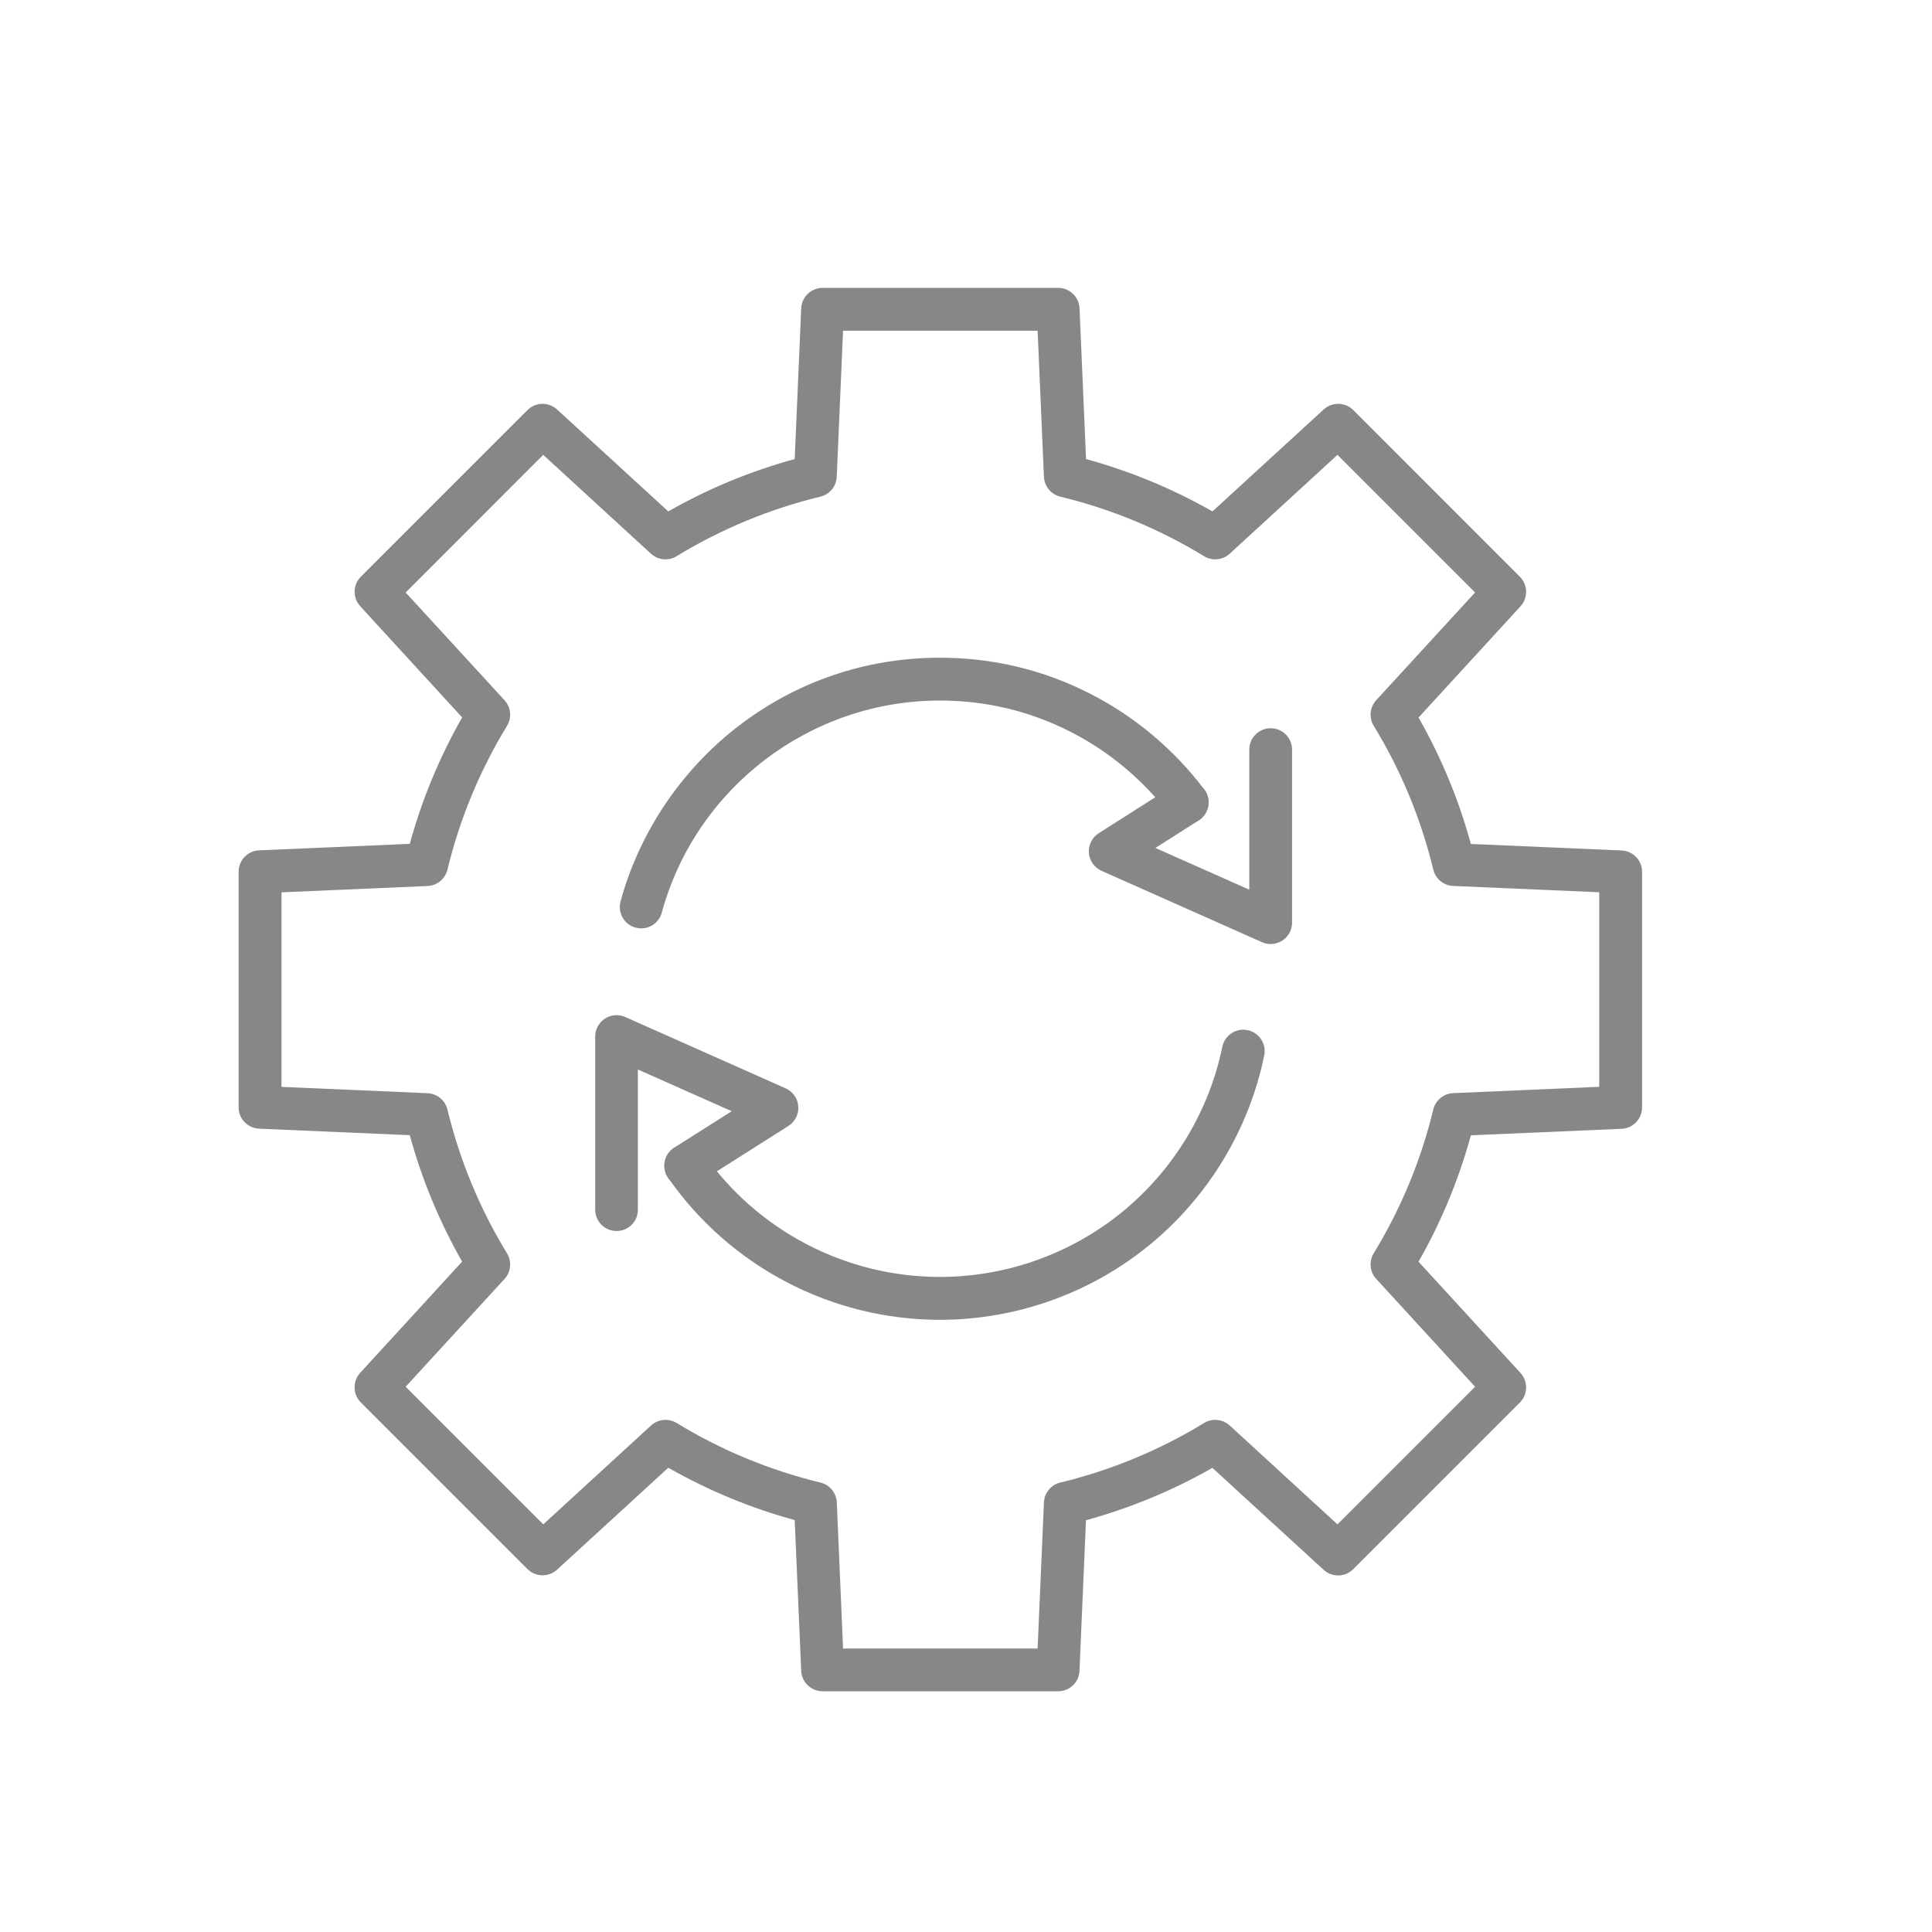
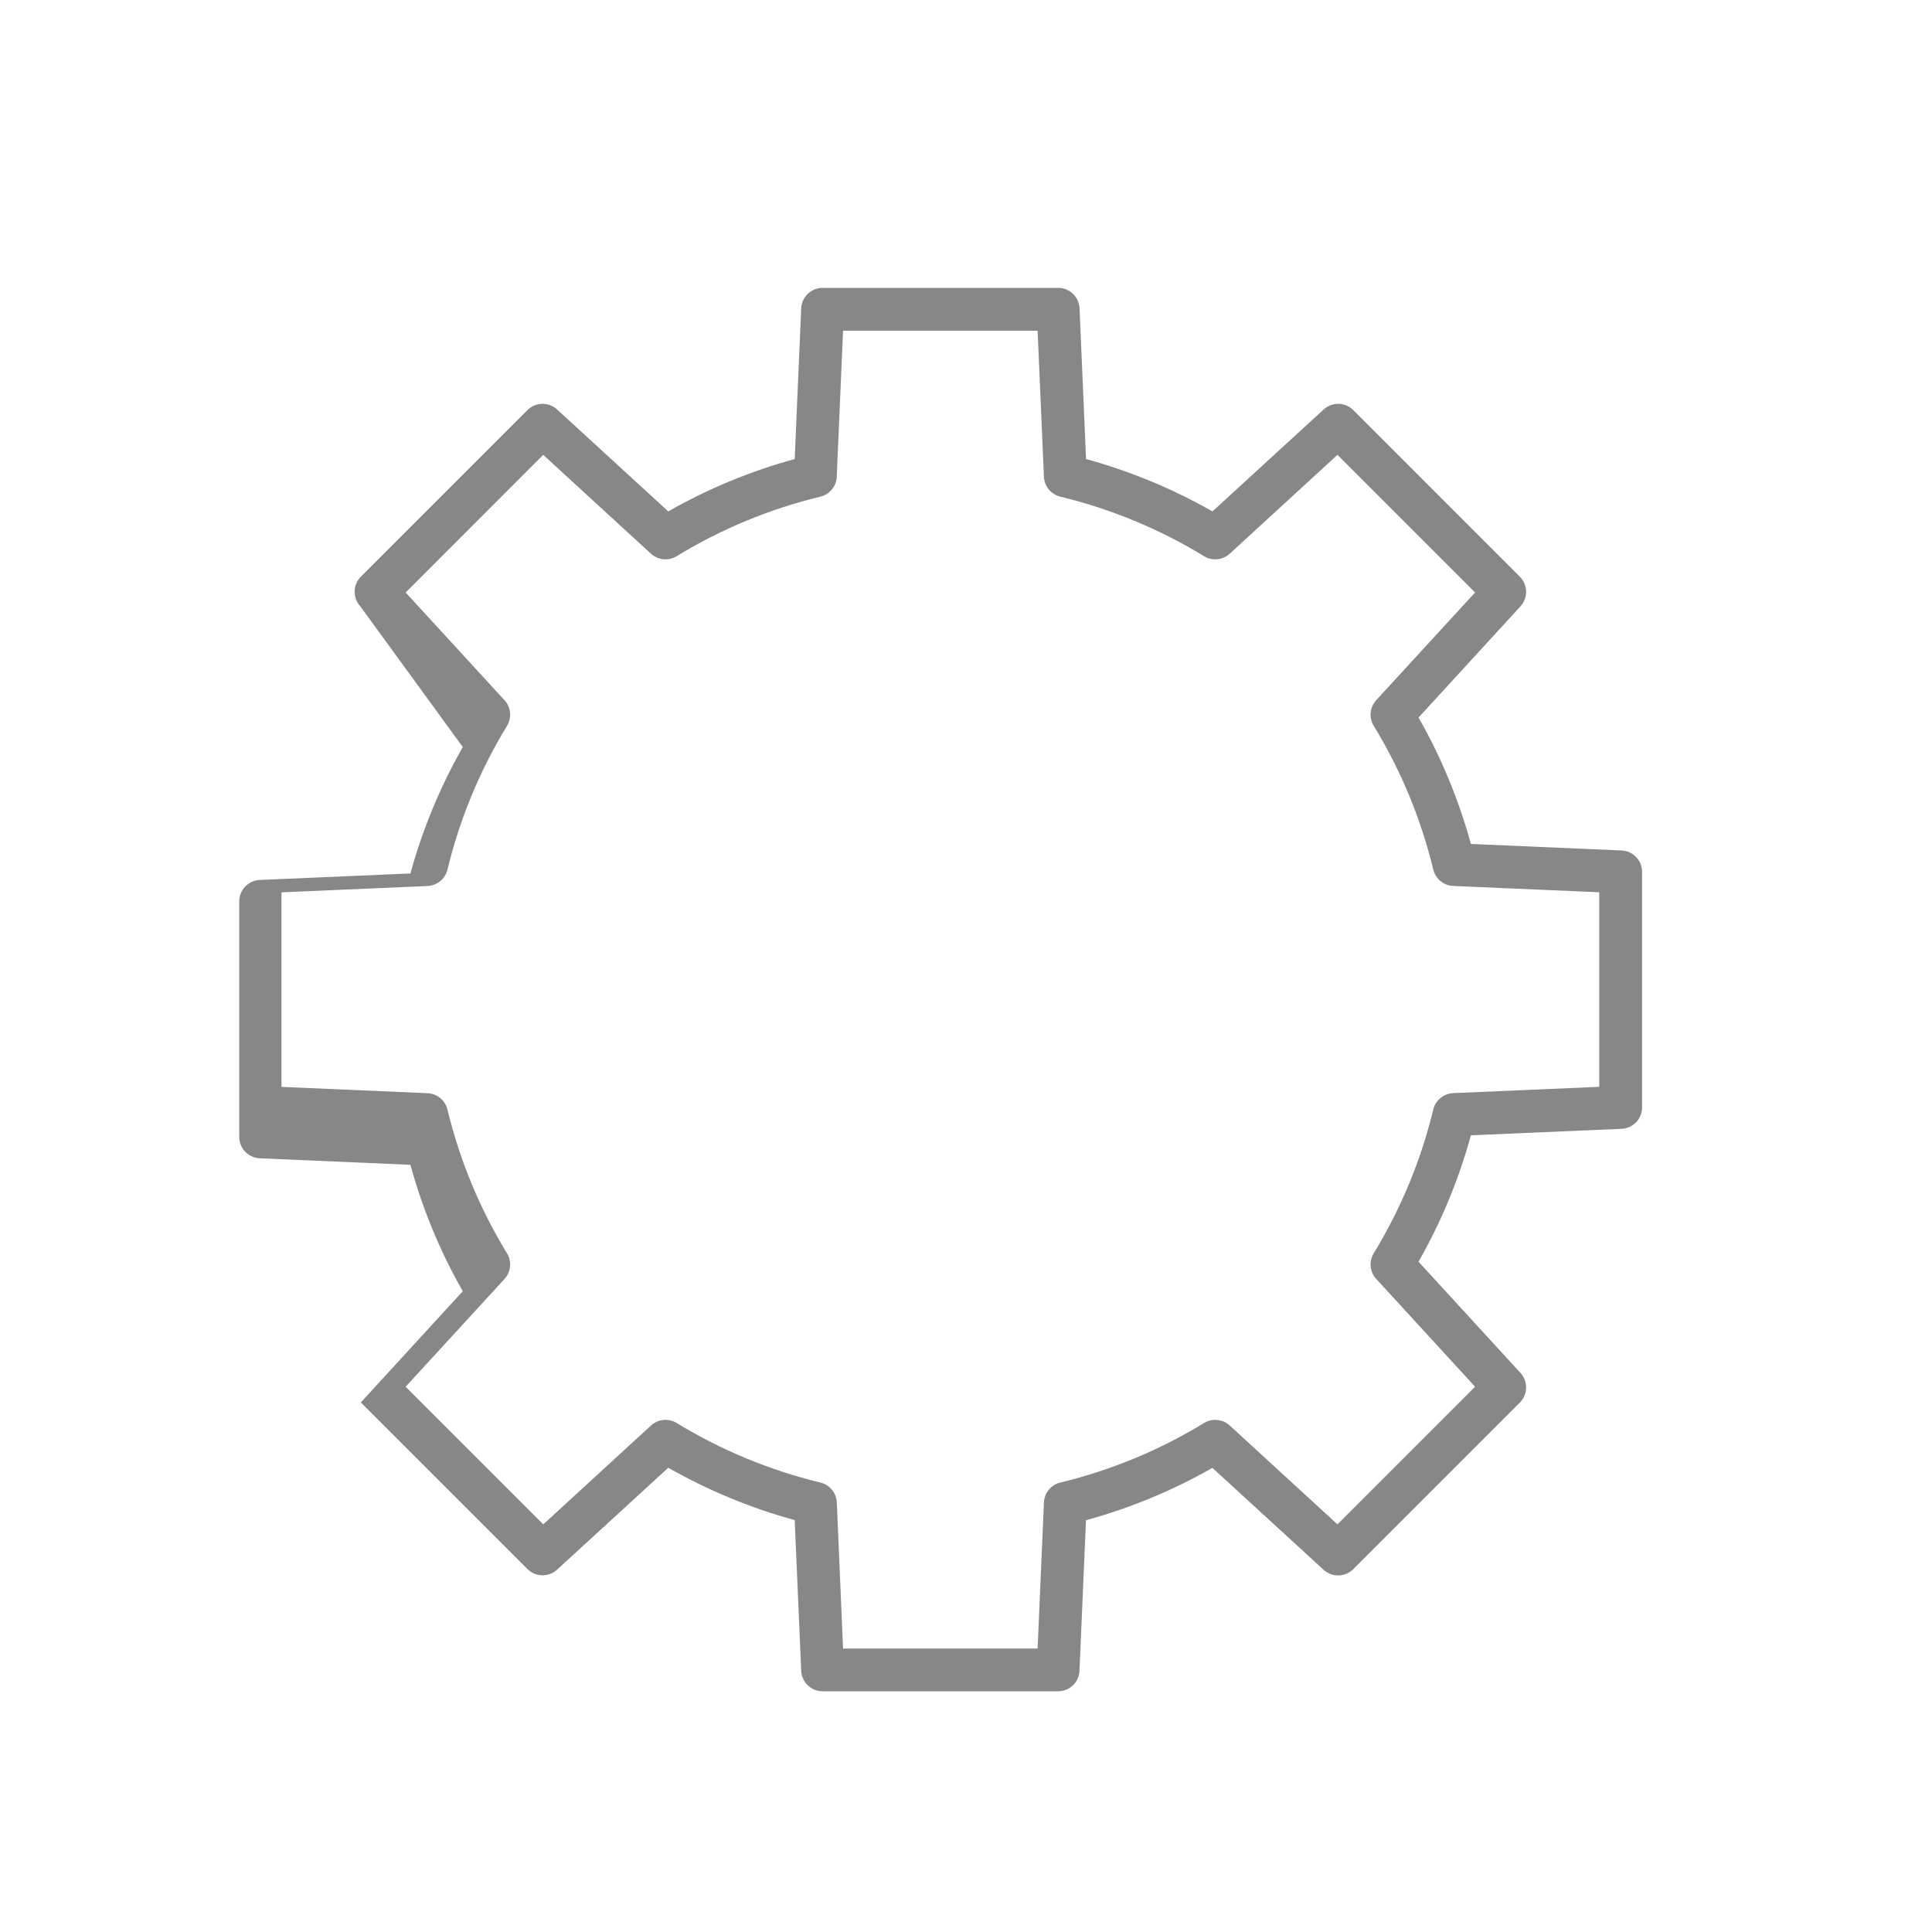
<svg xmlns="http://www.w3.org/2000/svg" id="Layer_1" x="0px" y="0px" viewBox="0 0 3000 3000" style="enable-background:new 0 0 3000 3000;" xml:space="preserve">
  <style type="text/css">	.st0{fill:#878787;}</style>
  <g>
    <g>
      <g>
-         <path class="st0" d="M1643.1,2626.2h-365.8c-17.8,0-32.4-14-33.2-31.8l-10.1-234c-68.6-18.8-134.5-46.1-196.3-81.3L865,2437.4    c-13.1,12-33.4,11.6-46-1l-258.7-258.7c-12.6-12.6-13-32.8-1-46l158.3-172.7c-35.3-61.8-62.5-127.7-81.3-196.3l-234-10.1    c-17.8-0.8-31.8-15.4-31.8-33.2v-365.8c0-17.8,14-32.4,31.8-33.2l234-10.1c18.8-68.6,46.1-134.5,81.3-196.3L559.4,941.4    c-12-13.1-11.6-33.4,1-46L819,636.8c12.6-12.6,32.9-13,46-1l172.7,158.3c61.8-35.3,127.7-62.5,196.3-81.3l10.1-234    c0.8-17.8,15.4-31.8,33.2-31.8h365.8c17.8,0,32.4,14,33.2,31.8l10.1,234c68.6,18.8,134.5,46.1,196.3,81.3l172.7-158.3    c13.1-12,33.4-11.6,46,1L2360,895.5c12.6,12.6,13,32.8,1,46l-158.3,172.7c35.3,61.8,62.5,127.7,81.3,196.3l234,10.1    c17.8,0.8,31.8,15.4,31.8,33.2v365.8c0,17.8-14,32.4-31.8,33.2l-234,10.1c-18.8,68.6-46.1,134.5-81.3,196.3l158.3,172.7    c12,13.1,11.6,33.4-1,46l-258.7,258.7c-12.6,12.6-32.8,13-46,1l-172.7-158.3c-61.8,35.3-127.7,62.5-196.3,81.3l-10.1,234    C1675.5,2612.2,1660.9,2626.2,1643.1,2626.2z M1309.1,2559.8h302.1l9.8-226.8c0.6-14.8,11-27.4,25.4-30.9    c78.9-19.1,154-50.2,223.3-92.5c12.6-7.7,28.9-6.1,39.8,3.9l167.3,153.5l213.7-213.7L2137,1985.9c-10-10.9-11.6-27.1-3.9-39.8    c42.3-69.3,73.4-144.4,92.5-223.3c3.5-14.4,16.1-24.7,30.9-25.4l226.8-9.8v-302.1l-226.8-9.8c-14.8-0.6-27.4-11-30.9-25.4    c-19.1-78.9-50.2-154-92.5-223.3c-7.7-12.6-6.1-28.9,3.9-39.8L2290.5,920l-213.7-213.7l-167.3,153.5c-10.9,10-27.1,11.6-39.8,3.9    c-69.3-42.3-144.4-73.4-223.3-92.5c-14.4-3.5-24.7-16.1-25.4-30.9l-9.8-226.8h-302.1l-9.8,226.8c-0.6,14.8-11,27.4-25.4,30.9    c-78.9,19.1-154,50.2-223.3,92.5c-12.6,7.7-28.9,6.1-39.8-3.9L843.5,706.3L629.9,920l153.5,167.3c10,10.9,11.6,27.1,3.9,39.8    c-42.3,69.3-73.4,144.4-92.5,223.3c-3.5,14.4-16.1,24.7-30.9,25.4l-226.8,9.8v302.1l226.8,9.8c14.8,0.6,27.4,11,30.9,25.4    c19.1,78.9,50.2,154,92.5,223.3c7.7,12.6,6.1,28.9-3.9,39.8l-153.5,167.3l213.7,213.7l167.3-153.5c10.9-10,27.1-11.6,39.8-3.9    c69.3,42.3,144.4,73.4,223.3,92.5c14.4,3.5,24.7,16.1,25.4,30.9L1309.1,2559.8z" />
+         <path class="st0" d="M1643.1,2626.2h-365.8c-17.8,0-32.4-14-33.2-31.8l-10.1-234c-68.6-18.8-134.5-46.1-196.3-81.3L865,2437.4    c-13.1,12-33.4,11.6-46-1l-258.7-258.7l158.3-172.7c-35.3-61.8-62.5-127.7-81.3-196.3l-234-10.1    c-17.8-0.8-31.8-15.4-31.8-33.2v-365.8c0-17.8,14-32.4,31.8-33.2l234-10.1c18.8-68.6,46.1-134.5,81.3-196.3L559.4,941.4    c-12-13.1-11.6-33.4,1-46L819,636.8c12.6-12.6,32.9-13,46-1l172.7,158.3c61.8-35.3,127.7-62.5,196.3-81.3l10.1-234    c0.8-17.8,15.4-31.8,33.2-31.8h365.8c17.8,0,32.4,14,33.2,31.8l10.1,234c68.6,18.8,134.5,46.1,196.3,81.3l172.7-158.3    c13.1-12,33.4-11.6,46,1L2360,895.5c12.6,12.6,13,32.8,1,46l-158.3,172.7c35.3,61.8,62.5,127.7,81.3,196.3l234,10.1    c17.8,0.8,31.8,15.4,31.8,33.2v365.8c0,17.8-14,32.4-31.8,33.2l-234,10.1c-18.8,68.6-46.1,134.5-81.3,196.3l158.3,172.7    c12,13.1,11.6,33.4-1,46l-258.7,258.7c-12.6,12.6-32.8,13-46,1l-172.7-158.3c-61.8,35.3-127.7,62.5-196.3,81.3l-10.1,234    C1675.5,2612.2,1660.9,2626.2,1643.1,2626.2z M1309.1,2559.8h302.1l9.8-226.8c0.6-14.8,11-27.4,25.4-30.9    c78.9-19.1,154-50.2,223.3-92.5c12.6-7.7,28.9-6.1,39.8,3.9l167.3,153.5l213.7-213.7L2137,1985.9c-10-10.9-11.6-27.1-3.9-39.8    c42.3-69.3,73.4-144.4,92.5-223.3c3.5-14.4,16.1-24.7,30.9-25.4l226.8-9.8v-302.1l-226.8-9.8c-14.8-0.6-27.4-11-30.9-25.4    c-19.1-78.9-50.2-154-92.5-223.3c-7.7-12.6-6.1-28.9,3.9-39.8L2290.5,920l-213.7-213.7l-167.3,153.5c-10.9,10-27.1,11.6-39.8,3.9    c-69.3-42.3-144.4-73.4-223.3-92.5c-14.4-3.5-24.7-16.1-25.4-30.9l-9.8-226.8h-302.1l-9.8,226.8c-0.6,14.8-11,27.4-25.4,30.9    c-78.9,19.1-154,50.2-223.3,92.5c-12.6,7.7-28.9,6.1-39.8-3.9L843.5,706.3L629.9,920l153.5,167.3c10,10.9,11.6,27.1,3.9,39.8    c-42.3,69.3-73.4,144.4-92.5,223.3c-3.5,14.4-16.1,24.7-30.9,25.4l-226.8,9.8v302.1l226.8,9.8c14.8,0.6,27.4,11,30.9,25.4    c19.1,78.9,50.2,154,92.5,223.3c7.7,12.6,6.1,28.9-3.9,39.8l-153.5,167.3l213.7,213.7l167.3-153.5c10.9-10,27.1-11.6,39.8-3.9    c69.3,42.3,144.4,73.4,223.3,92.5c14.4,3.5,24.7,16.1,25.4,30.9L1309.1,2559.8z" />
      </g>
    </g>
    <g>
      <g>
-         <path class="st0" d="M1973,1465.9c-4.6,0-9.2-0.9-13.5-2.9l-249.1-110.8c-11.2-5-18.7-15.7-19.6-27.9c-0.9-12.2,5-23.9,15.3-30.5    l119.5-76c15.5-9.9,36-5.3,45.9,10.2c9.9,15.5,5.3,36-10.2,45.9l-67.2,42.8l145.8,64.8v-217.5c0-18.4,14.9-33.2,33.2-33.2    c18.4,0,33.2,14.9,33.2,33.2v268.7c0,11.3-5.7,21.7-15.1,27.9C1985.6,1464,1979.3,1465.9,1973,1465.9z" />
-       </g>
+         </g>
      <g>
-         <path class="st0" d="M957.4,1911.5c-18.4,0-33.2-14.9-33.2-33.2v-268.7c0-11.3,5.7-21.7,15.1-27.9c9.4-6.1,21.3-7.1,31.6-2.5    l249.1,110.8c11.2,5,18.7,15.7,19.6,27.9c0.9,12.2-5,23.9-15.4,30.5l-141.6,89.8c-15.5,9.8-36,5.2-45.9-10.3    c-9.8-15.5-5.2-36,10.3-45.9l89.2-56.5l-145.7-64.8v217.5C990.7,1896.7,975.8,1911.5,957.4,1911.5z" />
-       </g>
+         </g>
      <g>
-         <path class="st0" d="M1459.5,2049.4c-167.9,0-325.6-82.3-421.8-220.2c-10.5-15.1-6.8-35.8,8.2-46.3c15.1-10.5,35.8-6.8,46.3,8.2    c83.8,120.1,221.1,191.7,367.3,191.7c103.7,0,204.8-36.3,284.7-102.2c78.8-65,133.4-155.7,153.8-255.1    c3.7-18,21.2-29.6,39.2-25.9c18,3.7,29.6,21.2,25.9,39.2c-23.4,114.3-86.1,218.4-176.6,293.1    C1694.8,2007.7,1578.6,2049.4,1459.5,2049.4z" />
-       </g>
+         </g>
      <g>
-         <path class="st0" d="M995.7,1441.6c-2.9,0-5.8-0.4-8.8-1.2c-17.7-4.8-28.1-23.1-23.3-40.8c29.1-106.6,93.6-202.8,181.4-270.9    c90.7-70.3,199.5-107.4,314.5-107.4c82,0,160.4,18.7,232.9,55.7c69.2,35.2,130.6,86.7,177.5,148.8c11.1,14.6,8.2,35.5-6.5,46.6    c-14.6,11.1-35.5,8.2-46.6-6.5c-40.9-54.1-94.3-99-154.6-129.6c-63.1-32.2-131.4-48.5-202.8-48.5    c-201.3,0-378.8,135.4-431.8,329.3C1023.7,1431.8,1010.3,1441.6,995.7,1441.6z" />
-       </g>
+         </g>
    </g>
  </g>
</svg>